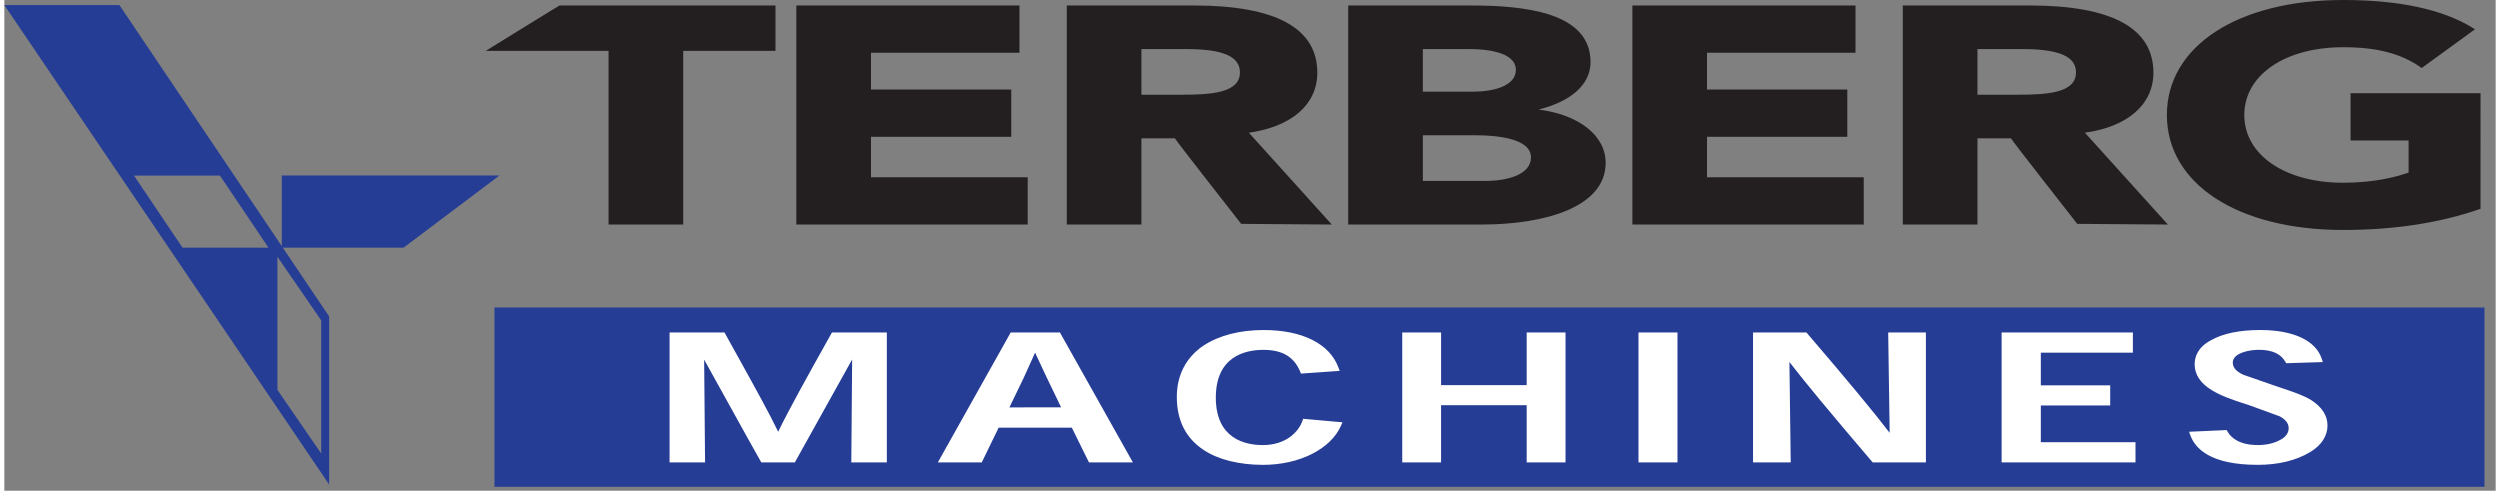
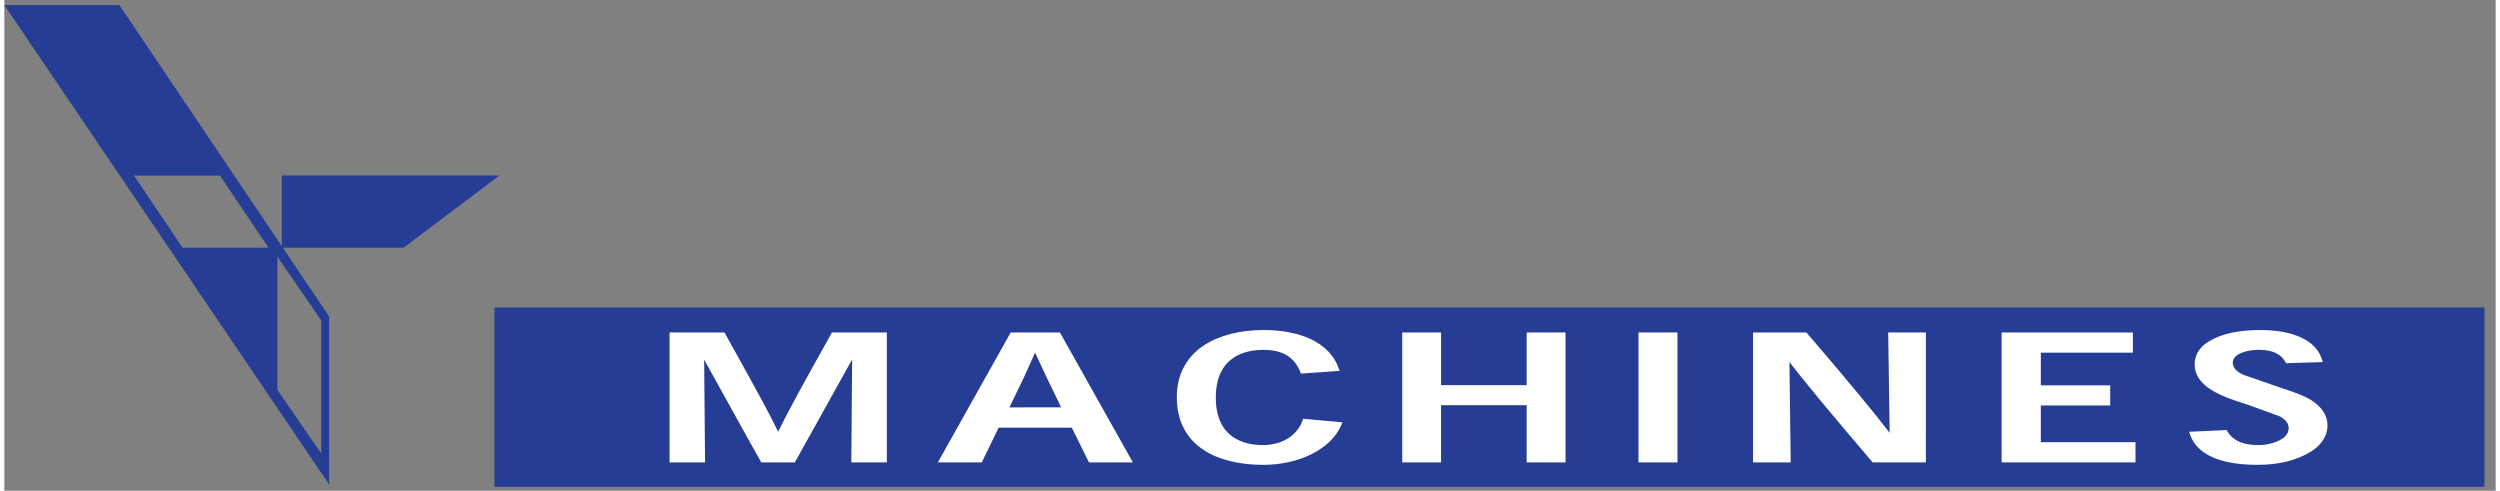
<svg xmlns="http://www.w3.org/2000/svg" viewBox="0.0 0.0 198.0 39.0" width="197.11" height="38.69">
  <rect x="0.0" y="0.0" width="198.0" height="39.0" fill="#808080" stroke="none" />
-   <path fill="#231f20" d="M160.024 7.528h-3.207V3.9h3.57c2.907 0 4.26.587 4.26 1.85 0 1.641-2.283 1.778-4.623 1.778zm10.775-1.753c0-3.543-3.309-5.34-9.833-5.34h-10.082v17.408h5.933v-6.85h2.66c0 .081 5.27 6.799 5.27 6.799l6.895.051h.304l-6.589-7.295c3.398-.48 5.442-2.239 5.442-4.773zm15.67 1.632v3.755h4.611v2.552c-.879.315-2.651.81-5.203.81-4.625 0-7.855-2.214-7.855-5.385 0-3.17 3.23-5.385 7.856-5.385 2.68 0 4.583.493 6.168 1.598l.078.054 4.233-3.078-.17-.105C193.808.748 190.338 0 185.877 0 177.5 0 171.87 3.672 171.87 9.139c0 5.467 5.629 9.138 14.008 9.138 4.03 0 7.673-.555 10.828-1.651l.092-.031V7.407zm-51.147 3.464h11.15V7.117h-11.15V4.19h11.802V.436H129.39v17.407h18.388V14.09h-12.457zm-17.636 3.509h-4.948v-3.63h4.15c1.66 0 4.443.228 4.443 1.753 0 1.384-1.883 1.877-3.645 1.877zM112.738 3.9h3.715c1.106 0 3.678.161 3.678 1.657 0 1.275-1.77 1.729-3.424 1.729h-3.97zm9.203 4.806c2.602-.654 4.124-2 4.124-3.778 0-4.027-5.445-4.492-9.54-4.492h-9.72v17.407h10.665c4.735 0 9.795-1.288 9.795-4.903 0-2.184-2.14-3.827-5.324-4.234zm-53.064 2.165h11.147V7.117H68.877V4.19h11.802V.436H62.944v17.407h18.389V14.09H68.877zm24.702-3.343H90.37V3.9h3.57c2.906 0 4.26.587 4.26 1.85 0 1.641-2.283 1.778-4.62 1.778zm10.77-1.753c0-3.543-3.305-5.34-9.826-5.34H84.439v17.408h5.931v-6.85h2.662c0 .081 5.269 6.799 5.269 6.799l6.894.051h.303l-6.587-7.294c3.396-.482 5.439-2.24 5.439-4.774zm-65.684-1.98-.4.249h9.755v13.799h5.933V4.044h7.335V.436h-17.16c-.07.02-5.463 3.36-5.463 3.36" />
  <path fill="#263d96" d="M38.953 24.434V38.69h158.16V24.434zm-13.771 1.025v10.58l-3.48-5.055v-10.58zm-11.023-5.778-3.854-5.726h6.831l3.854 5.726zm25.195-5.738H22.05v5.619L9.145.404H0l25.815 38.105V25.151l-3.684-5.47h9.602l7.621-5.738" />
  <path fill="#fff" d="M183.308 31.777c-.635-.38-1.48-.665-2.803-1.102-.006-.001-2.556-.889-2.556-.889-.385-.172-.842-.476-.842-.954 0-.271.147-.494.434-.66.389-.23 1.024-.37 1.66-.37 1.027 0 1.728.322 2.087.956l.063.11 2.91-.091-.086-.268c-.474-1.448-2.254-2.28-4.885-2.28-1.65 0-2.967.274-3.916.813-1.072.565-1.297 1.35-1.297 1.908 0 .825.465 1.521 1.382 2.07.62.382 1.413.702 2.923 1.173l2.458.896c.481.263.71.567.71.95 0 .312-.181.61-.497.82-.53.34-1.187.513-1.954.513-1.484 0-2.133-.588-2.415-1.081l-.064-.111-2.985.135.095.266c.383 1.078 1.621 2.363 5.353 2.363 1.648 0 3.056-.342 4.183-1.018.883-.532 1.369-1.28 1.369-2.107 0-.798-.446-1.485-1.327-2.042zm-21.457.448h5.514v-1.602h-5.514v-2.595h7.317v-1.604h-10.433v10.323h10.64v-1.602h-7.524zM149.838 34.4c-1.185-1.556-3.405-4.238-6.552-7.902l-.062-.074h-4.245v10.323h2.995l-.103-7.981c1.115 1.461 3.184 3.961 6.553 7.907l.064.074h4.23V26.424h-2.997l.117 7.976zm-19.963 2.347h3.099V26.424h-3.099zm-8.885-6.139h-6.804v-4.184H111.1v10.323h3.086v-4.544h6.804v4.544h3.087V26.424h-3.087v4.184zm-17.82 2.83c-.308.892-1.318 1.934-3.148 1.934-1.396 0-3.739-.49-3.739-3.772 0-3.302 2.368-3.795 3.78-3.795 1.513 0 2.443.554 2.93 1.744l.057.142 3.077-.216-.098-.262c-.7-1.896-2.87-2.984-5.95-2.984-1.886 0-3.536.427-4.773 1.235-1.39.94-2.122 2.35-2.122 4.08 0 1.875.722 3.296 2.147 4.226 1.136.757 2.81 1.174 4.71 1.174 2.885 0 5.373-1.252 6.192-3.113l.117-.268-3.126-.28zm-23.29-1.062 1.13-2.336.91-2.013c.182.372.897 1.918.897 1.918l1.172 2.43zm.102-5.952-5.79 10.323h3.491l1.341-2.76h5.814l1.363 2.76h3.49l-5.797-10.323zm-14.267.108c-2 3.57-3.382 6.064-4.213 7.783-.678-1.414-1.756-3.365-3.359-6.255l-.907-1.636h-4.365v10.323h2.82l-.073-8.167 3.46 6.24 1.081 1.927h2.668l4.553-8.178-.066 8.18 2.823-.002V26.424h-4.362l-.06.108" />
</svg>